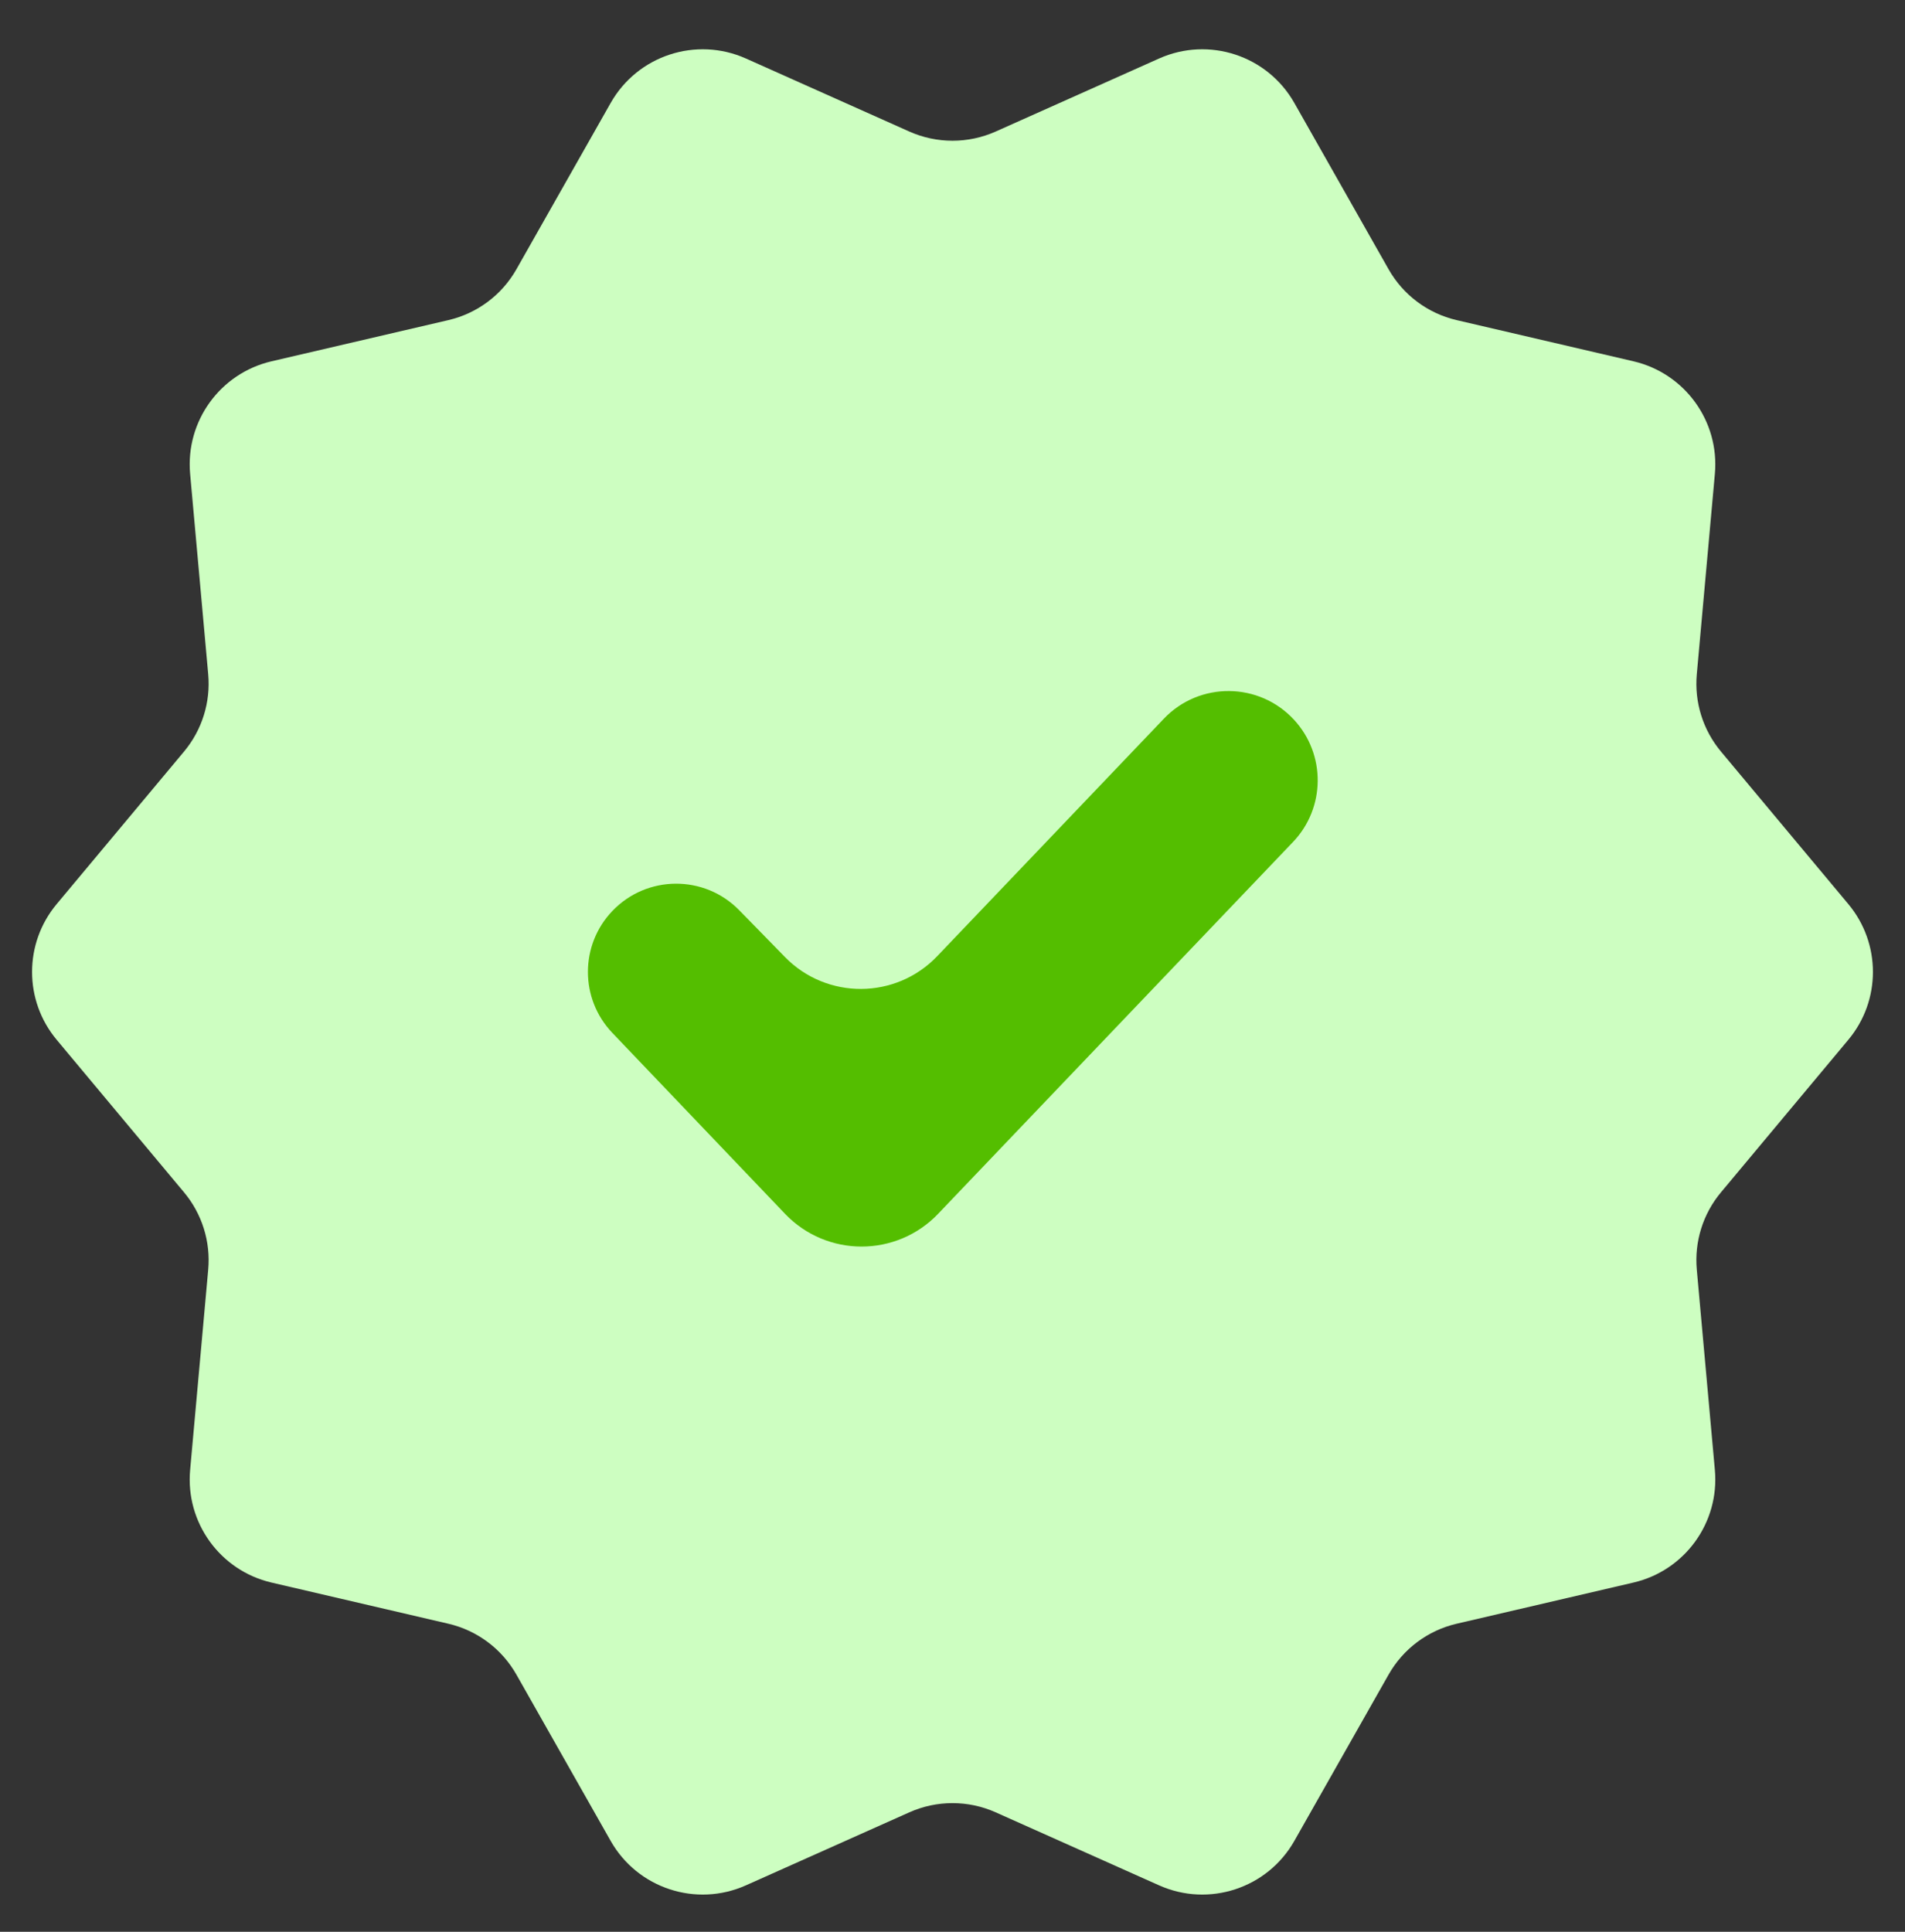
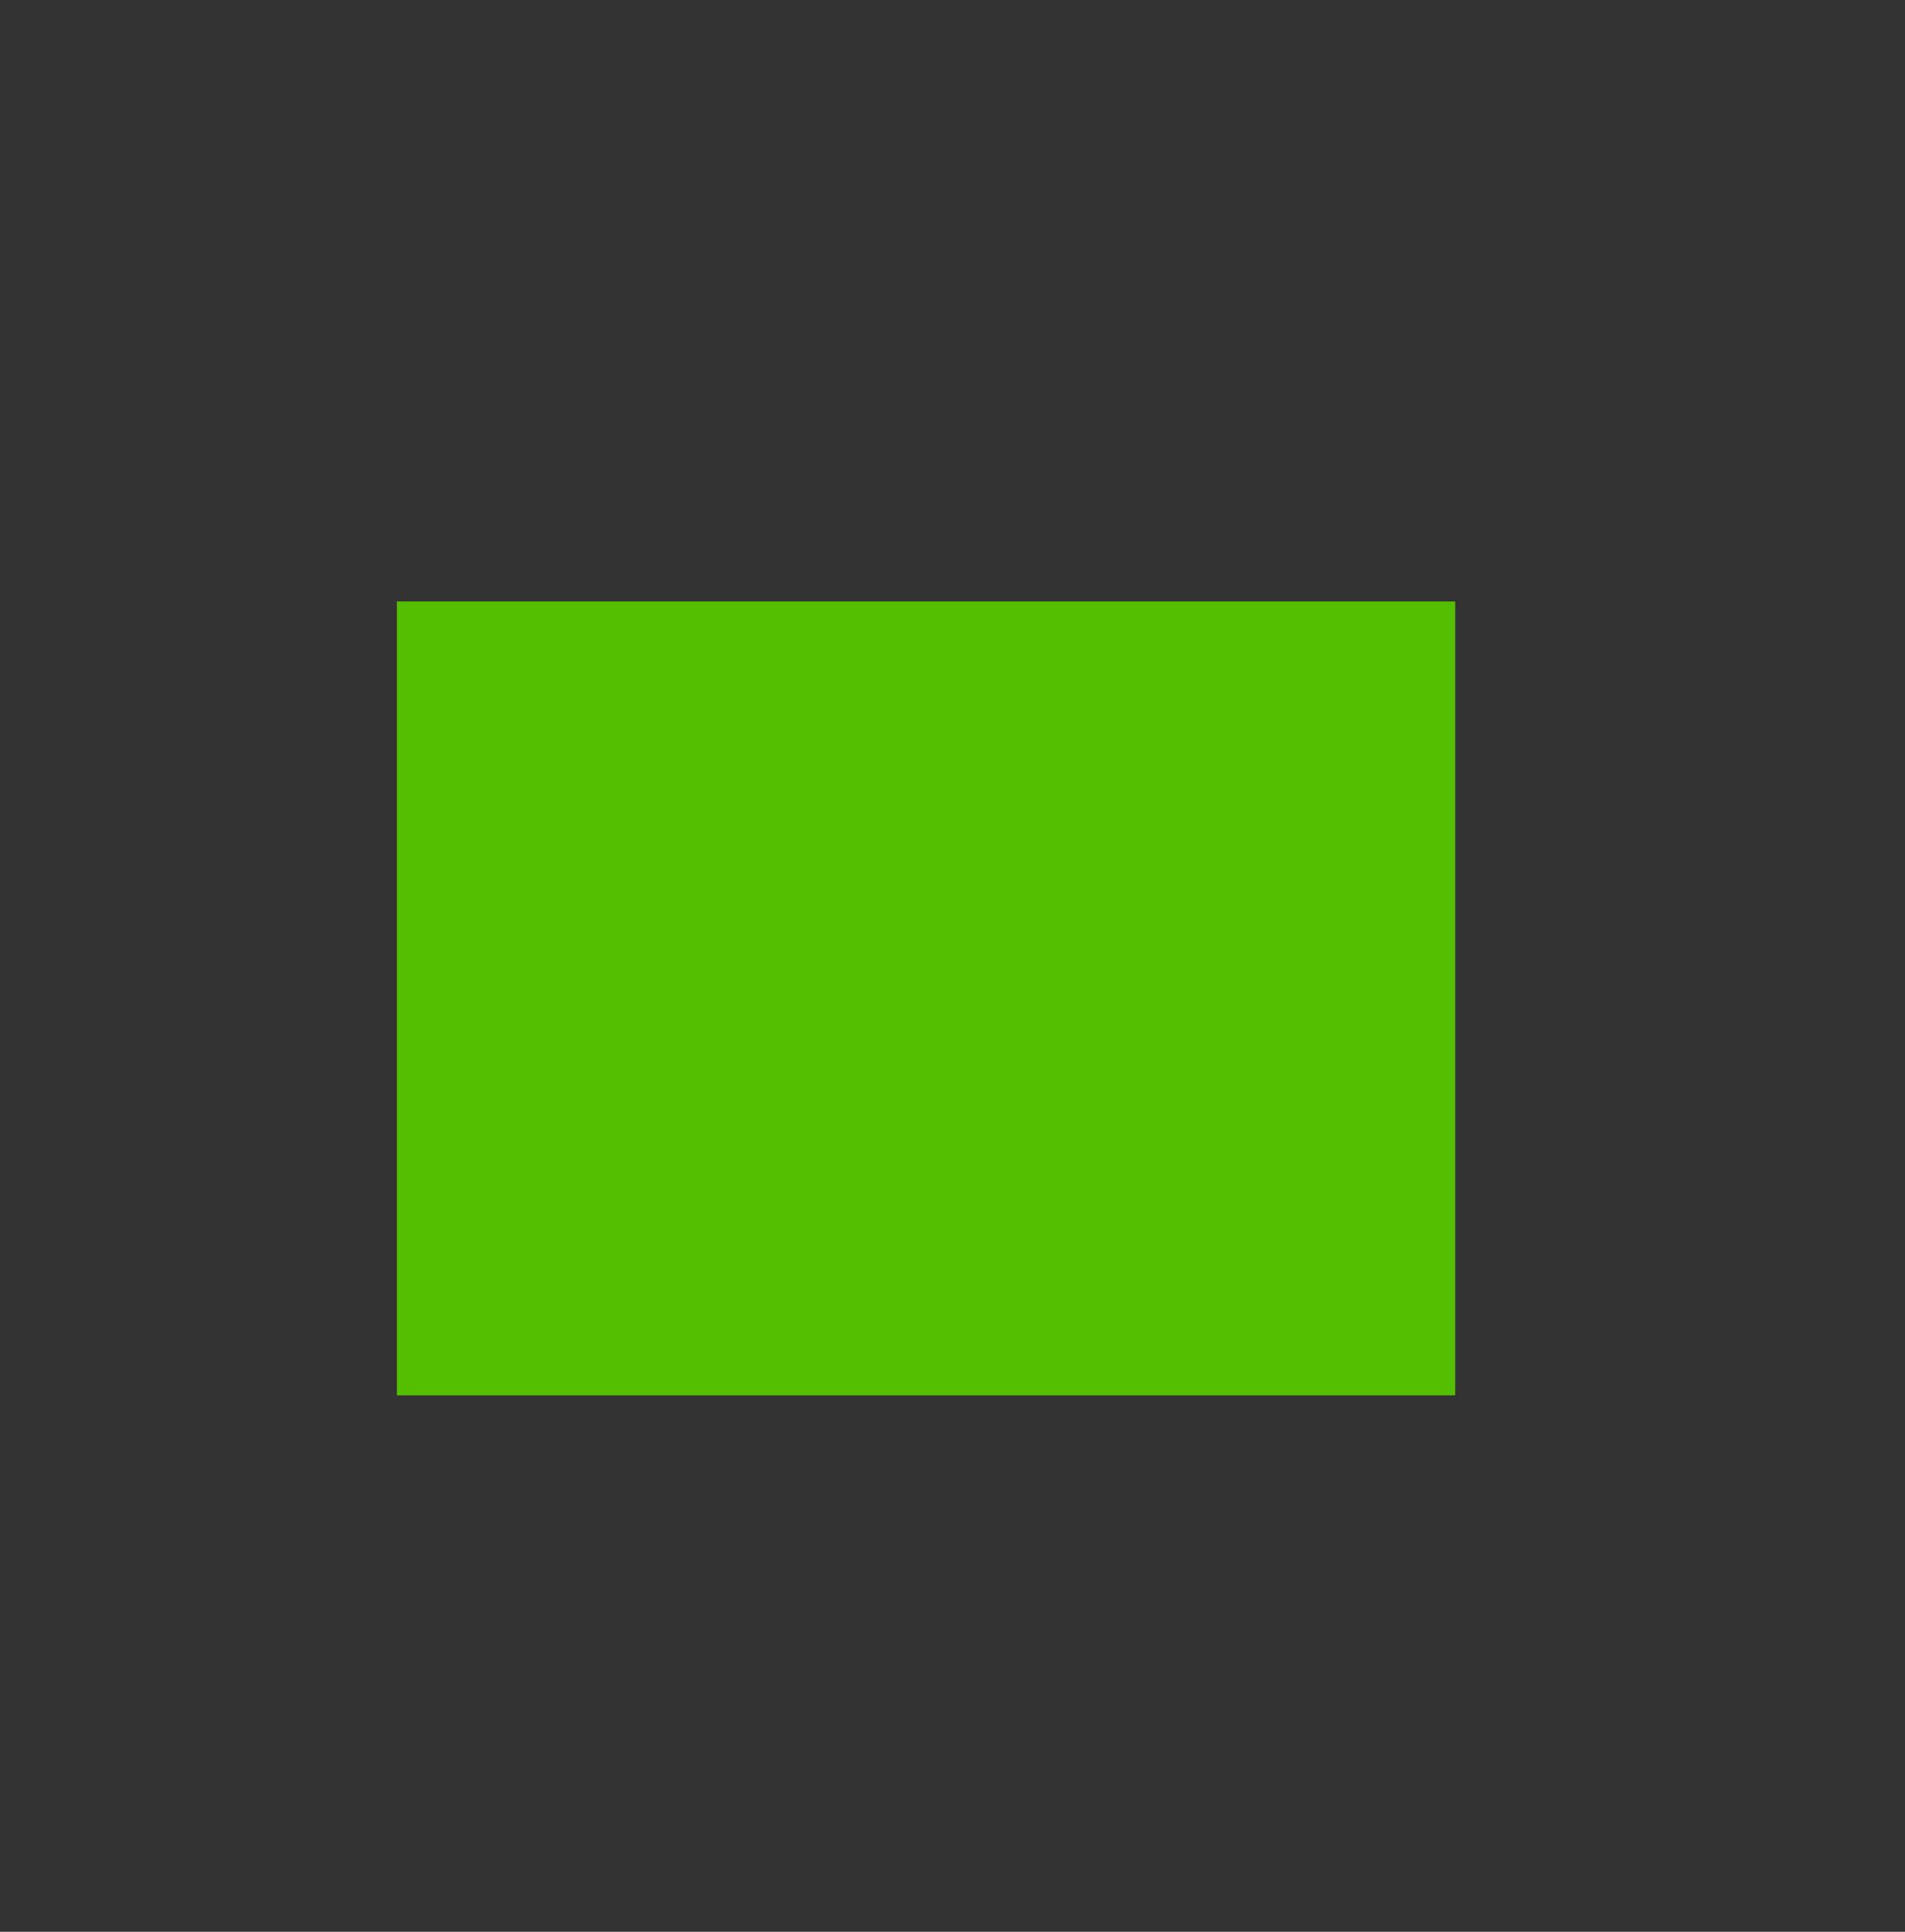
<svg xmlns="http://www.w3.org/2000/svg" width="72" height="73" viewBox="0 0 72 73" fill="none">
  <rect x="0" y="0" width="72" height="73" fill="#333333" stroke="none" />
  <rect x="15" y="22.728" width="40" height="30" fill="#54BE00" />
-   <path d="M28.192 71.245C26.31 72.086 24.097 71.359 23.08 69.566L19.519 63.283C18.968 62.31 18.035 61.612 16.946 61.359L10.262 59.803C8.319 59.351 7.006 57.535 7.186 55.547L7.869 47.98C7.965 46.922 7.636 45.87 6.955 45.056L2.142 39.292C0.902 37.808 0.902 35.649 2.142 34.164L6.955 28.401C7.636 27.586 7.965 26.534 7.869 25.477L7.186 17.909C7.006 15.921 8.319 14.106 10.263 13.653L16.946 12.097C18.035 11.844 18.968 11.146 19.519 10.174L23.08 3.891C24.097 2.097 26.31 1.37 28.192 2.211L34.368 4.971C35.407 5.434 36.593 5.434 37.632 4.971L43.808 2.211C45.69 1.37 47.903 2.097 48.92 3.891L52.481 10.174C53.032 11.146 53.965 11.844 55.054 12.097L61.737 13.653C63.681 14.106 64.994 15.921 64.814 17.909L64.131 25.477C64.035 26.534 64.364 27.586 65.045 28.401L69.858 34.164C71.098 35.649 71.098 37.808 69.858 39.292L65.045 45.056C64.364 45.87 64.035 46.922 64.131 47.98L64.814 55.547C64.994 57.535 63.681 59.351 61.737 59.803L55.054 61.359C53.965 61.612 53.032 62.31 52.481 63.283L48.92 69.566C47.903 71.359 45.69 72.086 43.808 71.245L37.632 68.486C36.593 68.022 35.407 68.022 34.368 68.486L28.192 71.245ZM29.67 45.868C31.246 47.519 33.881 47.519 35.457 45.868L48.87 31.817C50.098 30.53 50.116 28.51 48.91 27.201C47.59 25.769 45.334 25.749 43.989 27.158L35.423 36.132C33.86 37.77 31.251 37.785 29.669 36.166L27.94 34.397C26.622 33.048 24.446 33.061 23.143 34.426C21.913 35.714 21.913 37.742 23.143 39.031L29.67 45.868Z" fill="#CDFEC1" />
</svg>